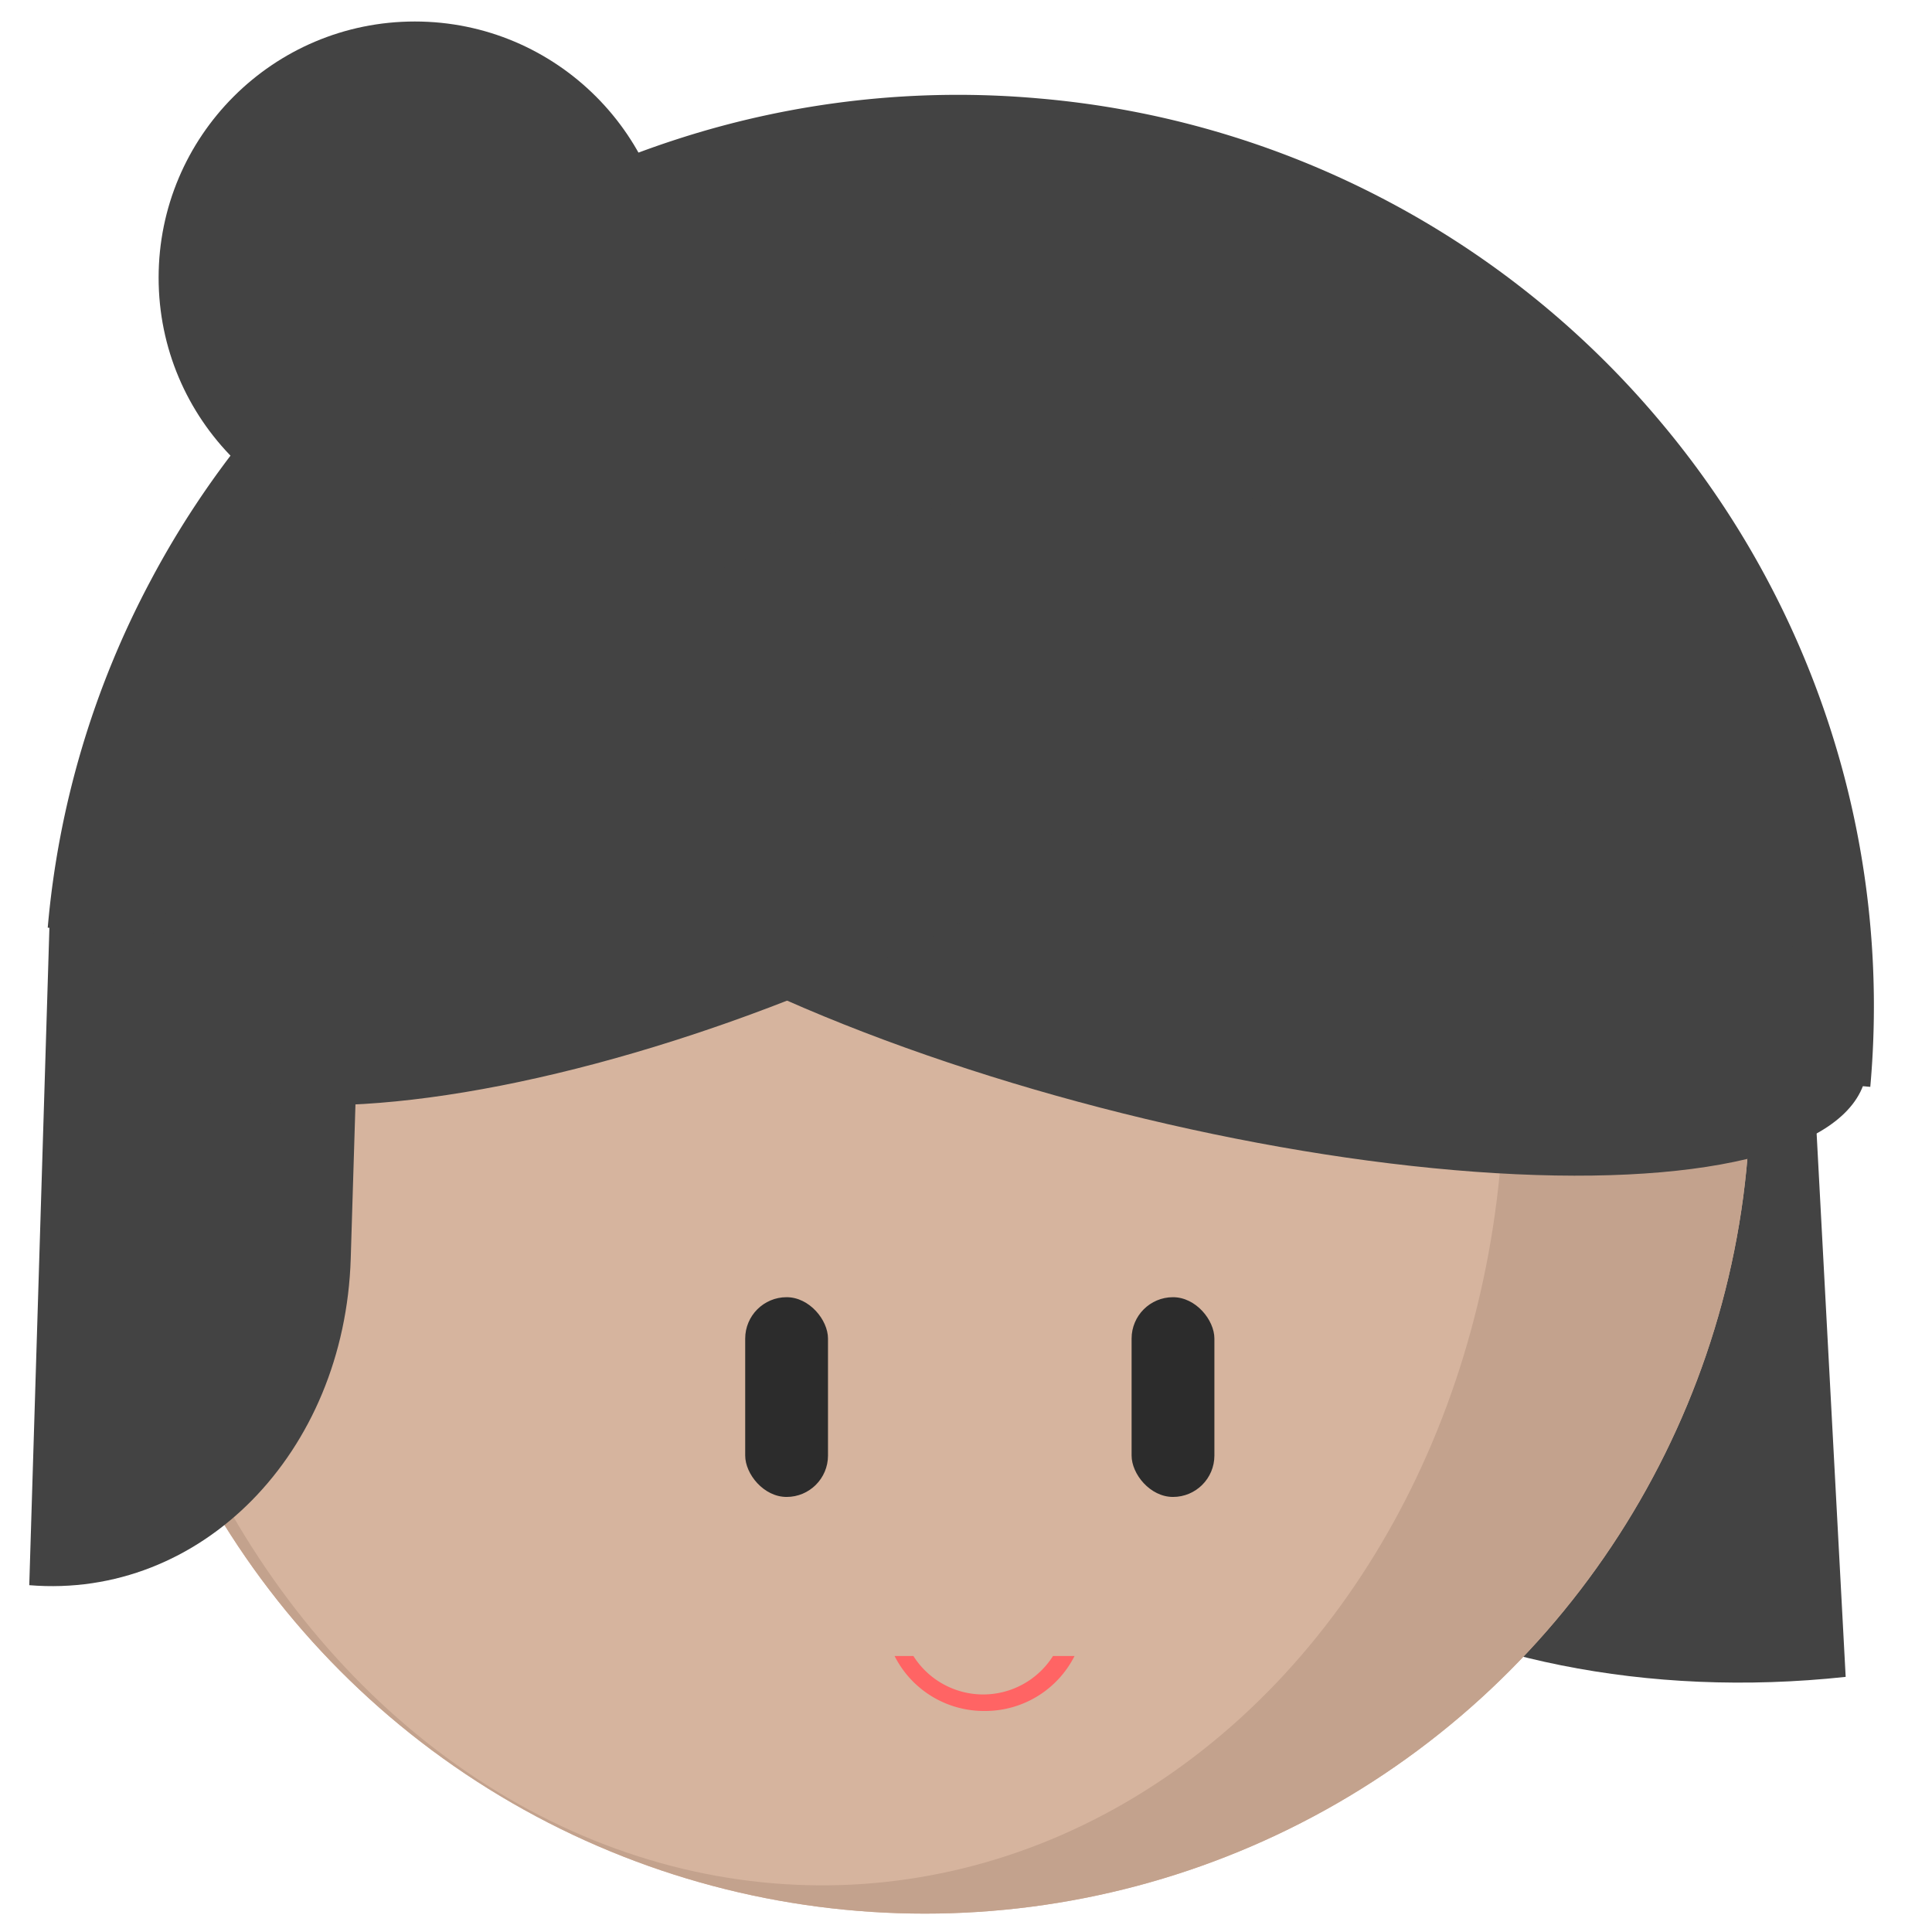
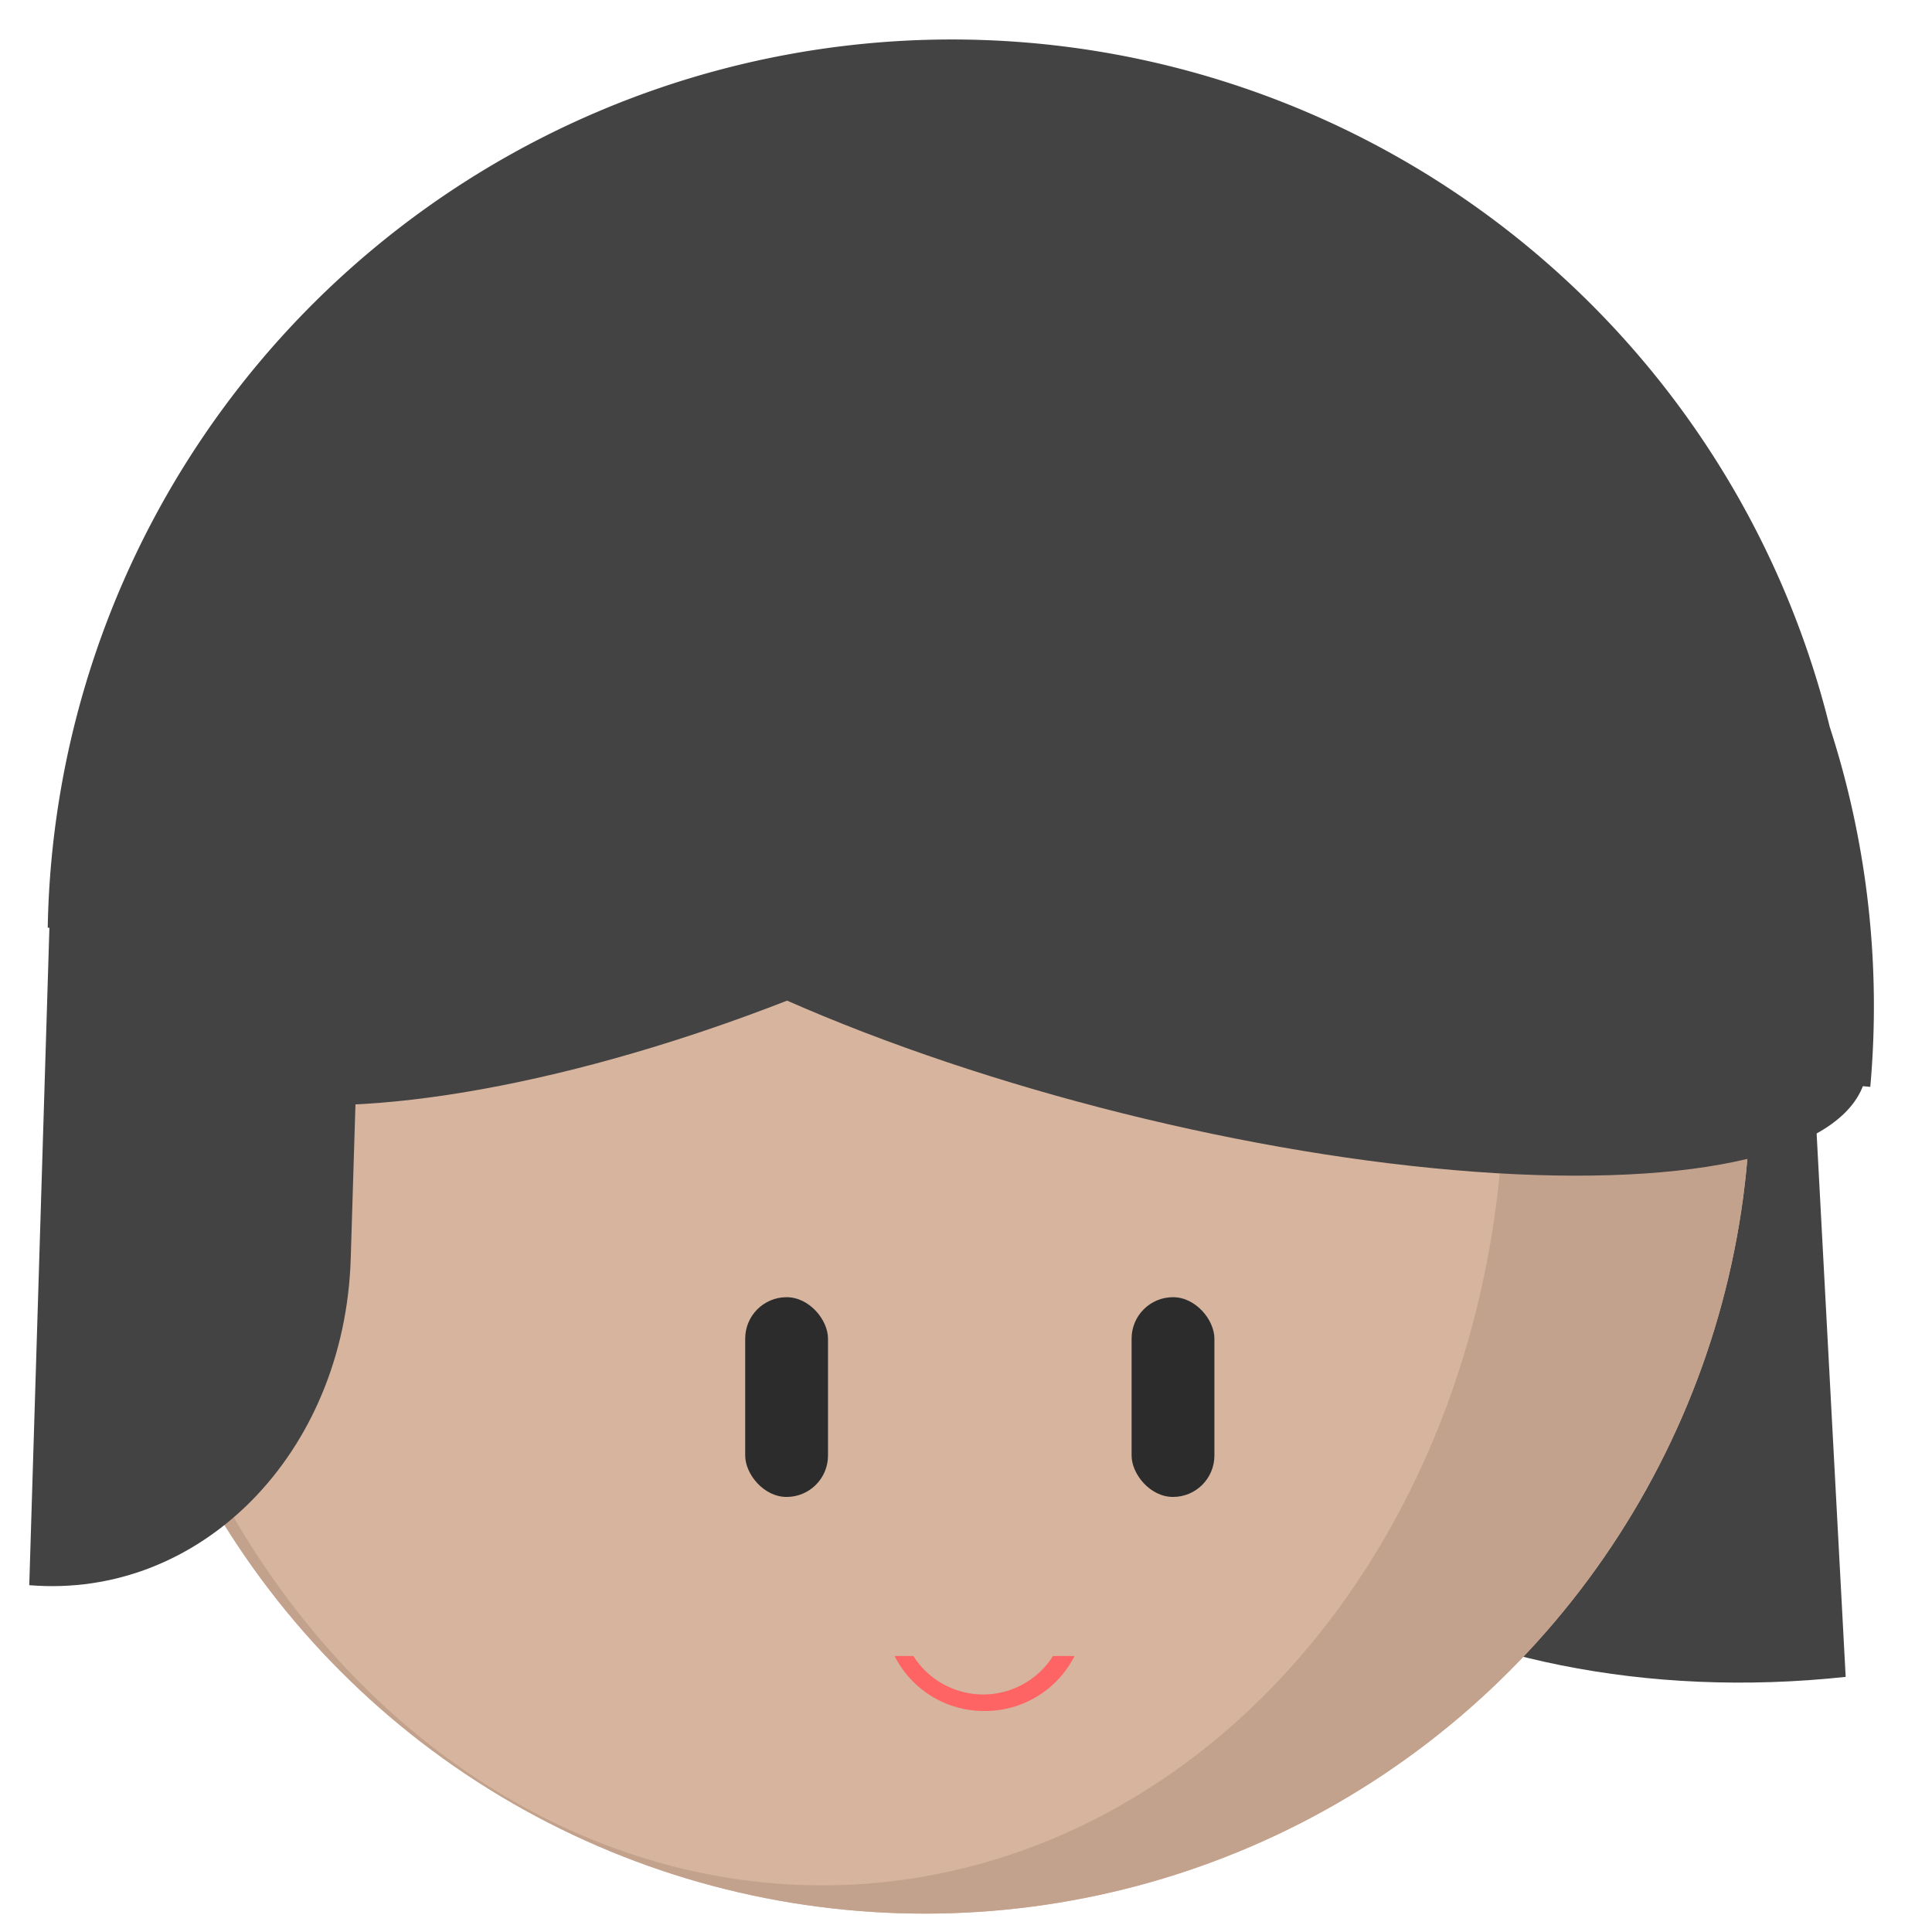
<svg xmlns="http://www.w3.org/2000/svg" width="70" height="70" viewBox="0 0 70 70">
  <defs>
    <clipPath id="clip-path">
      <rect id="Rectangle_555" data-name="Rectangle 555" width="70" height="70" transform="translate(198 2076)" fill="none" stroke="#707070" stroke-width="1" />
    </clipPath>
  </defs>
  <g id="Group_482" data-name="Group 482" transform="translate(-3922 852)">
    <g id="Mask_Group_12" data-name="Mask Group 12" transform="translate(3724 -2928)" clip-path="url(#clip-path)">
      <g id="Group_458" data-name="Group 458" transform="translate(198.54 2076.667)">
        <g id="Group_457" data-name="Group 457" transform="translate(0 0)">
          <g id="Group_455" data-name="Group 455" transform="translate(3.059 8.845)">
            <path id="Path_377" data-name="Path 377" d="M.007,25.777,36.265,27,35.735.577,18.815.008C8.135-.351-.285,11.186.007,25.777Z" transform="matrix(-0.087, -0.996, 0.996, -0.087, 37.6, 53.494)" fill="#434343" />
            <ellipse id="Ellipse_409" data-name="Ellipse 409" cx="29.911" cy="29.911" rx="29.911" ry="29.911" transform="translate(0 0)" fill="#d6b49e" />
            <ellipse id="Ellipse_410" data-name="Ellipse 410" cx="29.911" cy="29.911" rx="29.911" ry="29.911" transform="translate(0 0)" fill="#c3a28d" />
          </g>
          <ellipse id="Ellipse_411" data-name="Ellipse 411" cx="25.27" cy="29.911" rx="25.27" ry="29.911" transform="matrix(0.998, -0.07, 0.07, 0.998, 1.343, 9.657)" fill="#d6b49e" />
          <path id="Path_378" data-name="Path 378" d="M0,.521,23.966,0l-.35,11.29-11.182.243C5.377,11.687-.188,6.756,0,.521Z" transform="translate(0 56.74) rotate(-87)" fill="#434343" />
-           <circle id="Ellipse_412" data-name="Ellipse 412" cx="9.283" cy="9.283" r="9.283" transform="translate(5.207 0.112)" fill="#434343" />
          <g id="Group_456" data-name="Group 456" transform="translate(1.181 0)">
-             <path id="Subtraction_32" data-name="Subtraction 32" d="M66.3,0H0A32.781,32.781,0,0,0,2.6,12.869a32.954,32.954,0,0,0,7.1,10.508,33.045,33.045,0,0,0,10.536,7.085,33.017,33.017,0,0,0,12.9,2.6,33.014,33.014,0,0,0,12.9-2.6,33.039,33.039,0,0,0,10.537-7.085,32.947,32.947,0,0,0,7.1-10.508A32.77,32.77,0,0,0,66.3,0Z" transform="matrix(-0.996, -0.087, 0.087, -0.996, 66.043, 38.712)" fill="#434343" />
+             <path id="Subtraction_32" data-name="Subtraction 32" d="M66.3,0H0A32.781,32.781,0,0,0,2.6,12.869A32.77,32.77,0,0,0,66.3,0Z" transform="matrix(-0.996, -0.087, 0.087, -0.996, 66.043, 38.712)" fill="#434343" />
            <ellipse id="Ellipse_414" data-name="Ellipse 414" cx="25.785" cy="7.736" rx="25.785" ry="7.736" transform="translate(63.992 45.914) rotate(-166)" fill="#434343" />
            <ellipse id="Ellipse_415" data-name="Ellipse 415" cx="23.207" cy="7.736" rx="23.207" ry="7.736" transform="translate(49.084 26.589) rotate(158)" fill="#434343" />
          </g>
        </g>
      </g>
    </g>
    <g id="Group_470" data-name="Group 470" transform="translate(215 3)">
      <rect id="Rectangle_558" data-name="Rectangle 558" width="3" height="7.237" rx="1.5" transform="translate(3734 -808)" fill="#2c2c2c" />
      <rect id="Rectangle_559" data-name="Rectangle 559" width="3" height="7.237" rx="1.5" transform="translate(3748 -808)" fill="#2c2c2c" />
      <path id="Subtraction_34" data-name="Subtraction 34" d="M3.589,7.992A3.626,3.626,0,0,1,.329,6h.682A2.992,2.992,0,0,0,6.069,6H6.85A3.629,3.629,0,0,1,3.589,7.992Z" transform="translate(3739.083 -801)" fill="#ff6464" />
    </g>
  </g>
</svg>